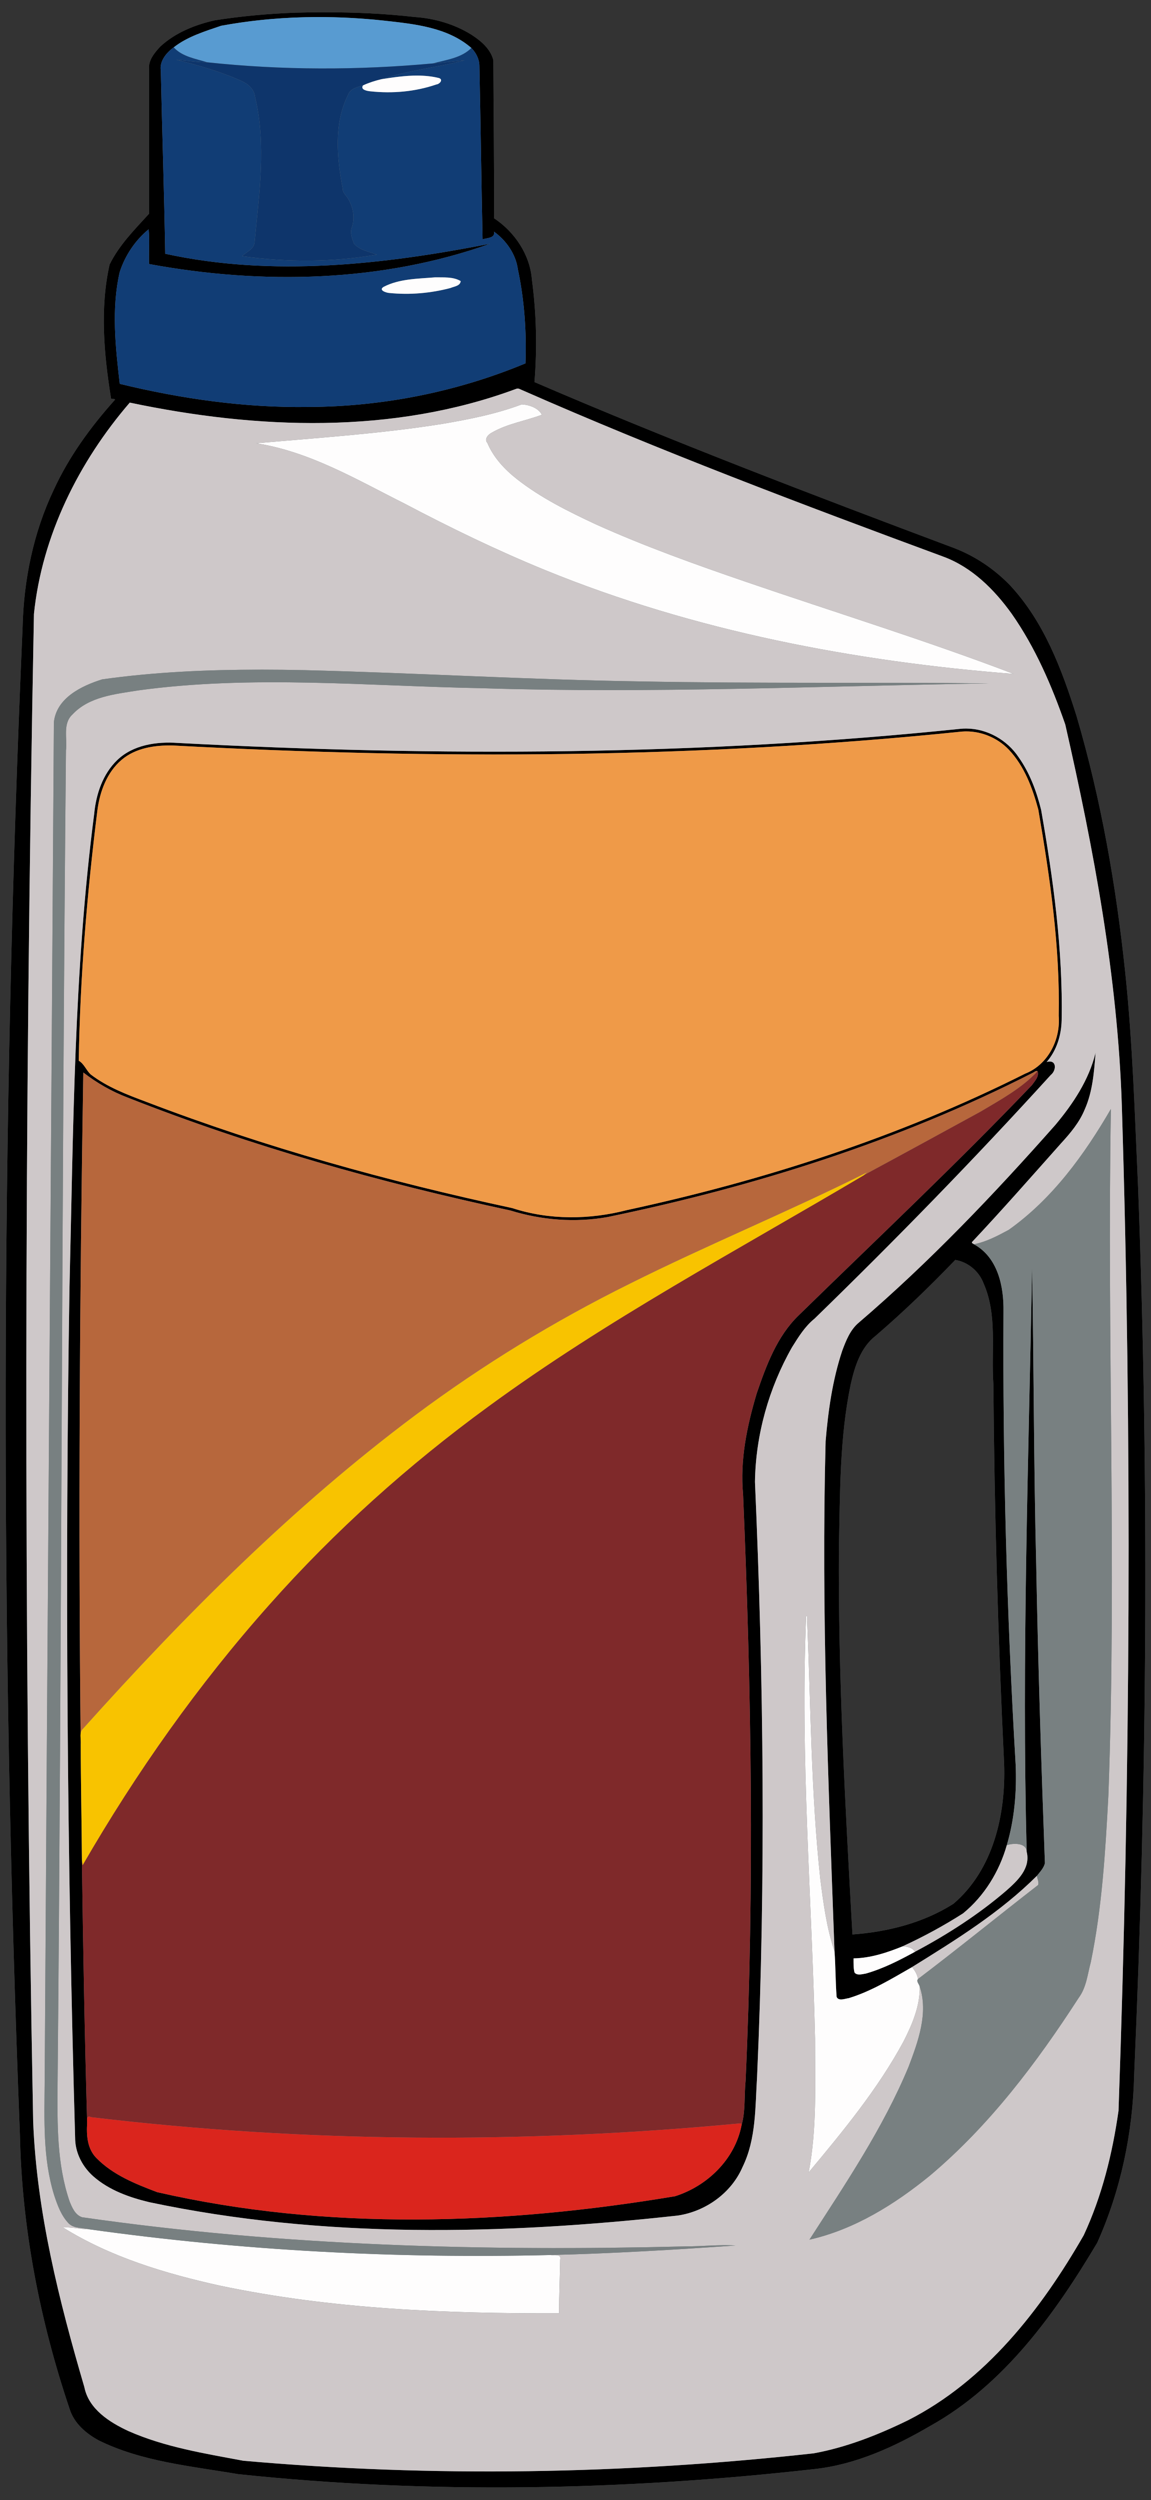
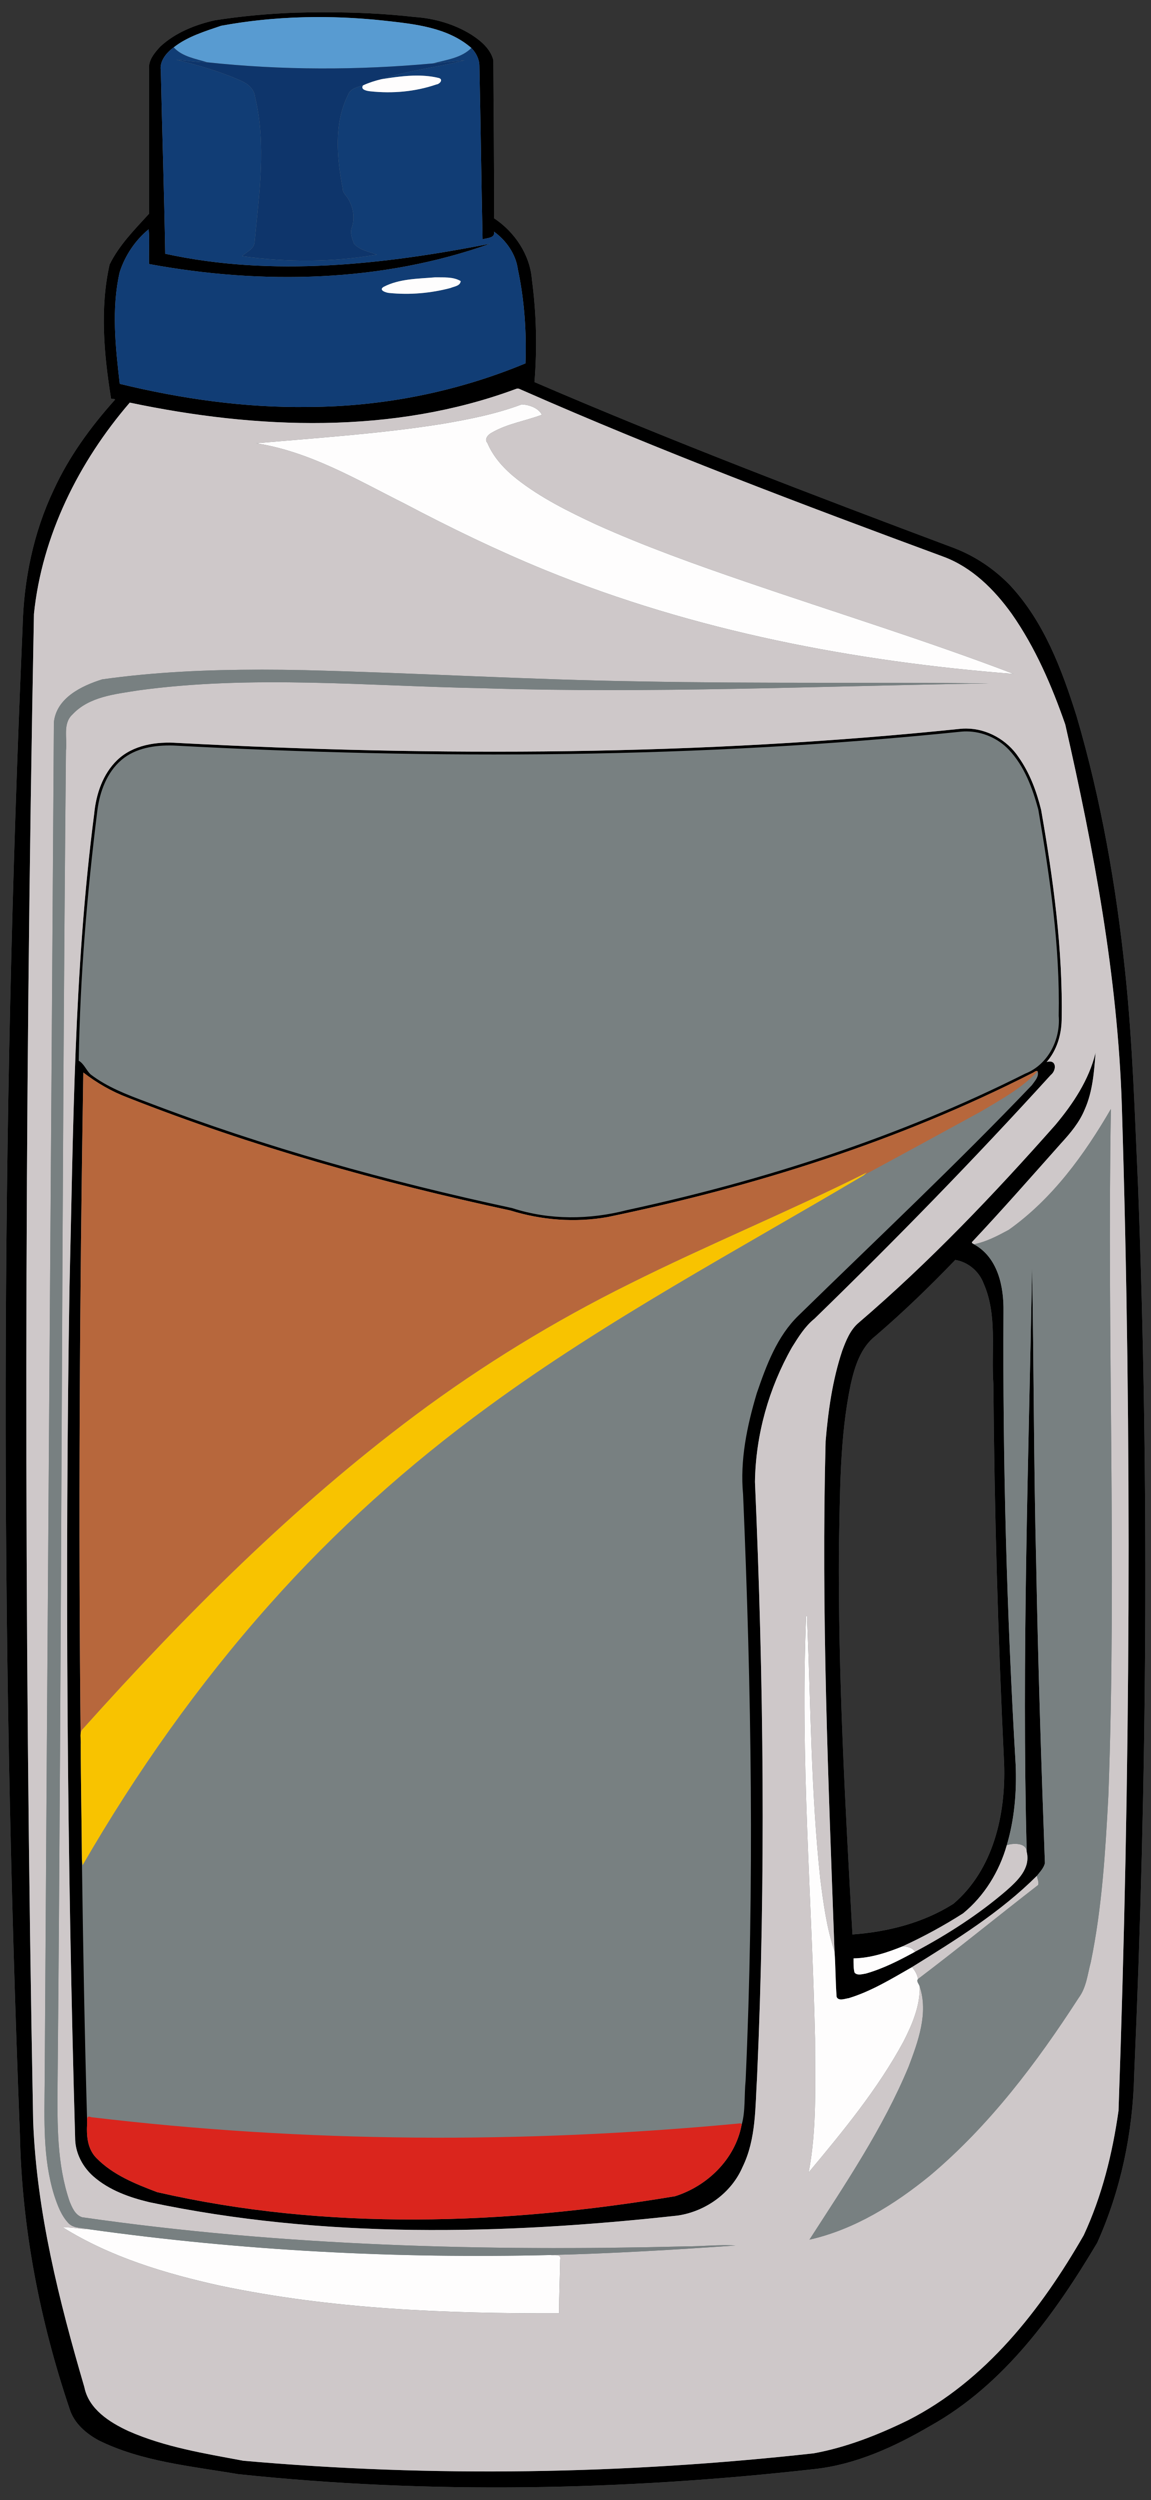
<svg xmlns="http://www.w3.org/2000/svg" id="svg2" height="4646pt" width="2139pt" version="1.1" viewBox="0 0 2139 4646">
  <rect x="0" y="0" width="2139" height="4646" fill="#333333" stroke="none" />
  <g id="g4215">
    <path id="rect4212" d="m604.11 22.78c-18.523 0.012-37.046 0.301-55.556 0.811-50.12 1.84-100.17 6.429-149.72 14.219-36.71 8.359-73.23 22.95-101.13 48.89-10.37 11.31-22.001 24.939-20.741 41.359 0.06 89.72 0.061 179.44 0.011 269.16-26.61 29.2-55.7 58.339-73.32 94.489-18.21 81.88-10.43 166.84 2.75 248.9 0.77 1.54 10-0.39 6.38 3.3-44.74 49.99-84.7 104.97-112.78 166.11-37.79 79.37-55.86 167.33-57.98 254.96-40.61 933.33-41.611 1868.6-4.991 2802.1 3.5 173.34 37.021 345.48 92.341 509.59 8.25 26.65 30.56 45.78 54.37 58.63 80.31 39.57 171.39 47.56 258.5 62.52 355.94 37.65 715.73 30.571 1071.2-9.359 77.29-8.41 149.22-41.56 215.62-80.38 136.97-76.57 231.33-208.02 309.92-340.12 43.84-97.51 66.23-204.62 68.68-311.29 24.15-549.71 28.161-1100.5 7.311-1650.4-6.07-133.46-9.97-267.18-24-400.13-16.87-160.38-44.751-319.95-90.161-474.83-27.46-87.32-60.869-176.55-124.56-244.44-28.93-29.65-64.06-53.351-102.78-68.231-261.87-98.26-523.37-197.94-780.27-308.6 5.23-63.35 3.62-127.37-4.73-190.41-3.55-46.33-32.11-88.779-70.45-114.06 0.64-97.93-0.961-195.8-1.211-293.71-5.31-21.02-22.979-35.829-40.389-47.159-31.73-19.85-68.67-30.59-105.9-33.1-55.238-6.338-110.81-8.778-166.38-8.741zm1171.1 2318.5c23.88 4.02 44.189 21.06 52.669 43.75 26.03 59.05 13.73 124.64 18.15 186.96 1.83 235.45 8.641 470.74 19.981 706 3.25 93.73-19.89 196.51-94.17 259.84-55.86 35.53-122.17 52.29-187.73 57.05-13.43-239.75-26.77-479.75-25.17-719.97 2.3-100.86 1.149-202.84 21.889-302.12 7.41-33.11 18.451-68.87 46.461-90.52 51.7-44.42 100.74-91.861 147.92-140.99z" fill="#788081" />
    <path id="path4" d="m604.11 22.78c-18.524 0.012-37.046 0.301-55.556 0.811-50.12 1.84-100.17 6.429-149.72 14.219-36.71 8.359-73.23 22.95-101.13 48.89-10.37 11.31-22.001 24.939-20.741 41.359 0.06 89.72 0.061 179.44 0.011 269.16-26.61 29.2-55.7 58.339-73.32 94.489-18.21 81.88-10.43 166.84 2.75 248.9 0.77 1.54 10-0.39 6.38 3.3-44.74 49.99-84.7 104.97-112.78 166.11-37.79 79.37-55.86 167.33-57.98 254.96-40.61 933.33-41.611 1868.6-4.991 2802.1 3.5 173.34 37.021 345.48 92.341 509.59 8.25 26.65 30.56 45.78 54.37 58.63 80.31 39.57 171.39 47.56 258.5 62.52 355.94 37.65 715.73 30.571 1071.2-9.359 77.29-8.41 149.22-41.56 215.62-80.38 136.97-76.57 231.33-208.02 309.92-340.12 43.84-97.51 66.23-204.62 68.68-311.29 24.15-549.71 28.161-1100.5 7.311-1650.4-6.07-133.46-9.97-267.18-24-400.13-16.87-160.38-44.751-319.95-90.161-474.83-27.46-87.32-60.869-176.55-124.56-244.44-28.93-29.65-64.06-53.351-102.78-68.231-261.87-98.26-523.37-197.94-780.27-308.6 5.23-63.35 3.62-127.37-4.73-190.41-3.55-46.33-32.11-88.779-70.45-114.06 0.64-97.93-0.961-195.8-1.211-293.71-5.31-21.02-22.979-35.829-40.389-47.159-31.73-19.85-68.67-30.59-105.9-33.1-55.238-6.338-110.81-8.778-166.38-8.741zm-13.144 8.912c41.291-0.052 82.593 2.273 123.61 6.737 55.9 6.18 117.33 12.36 161.43 50.73 8.66 8.73 14.81 20.611 14.9 33.131 2.33 107.51 3.59 215.02 5.93 322.54 8.31-2.99 23.89-2.079 21.1-14.389 22.52 16 40.811 41.82 44.491 70.1 12.16 57.31 16.27 116.41 14.08 174.72-127.41 53.09-265.27 80.37-403.22 81.05-118.11 1.7-236.12-15.12-350.77-42.98-7.91-68.83-15.779-139.46-0.059-207.77 9.86-30.78 29.17-59.44 53.75-79.43 2.04 20.25 0.089 43.22 0.809 64.52 209.78 38.74 432.26 34.191 633.95-37.759-198.03 38.83-404.77 62.239-603.93 18.689-1.88-113.53-5.769-226.94-8.189-340.42-2.82-17.58 10.61-33.609 23.98-43.139 25.65-20.15 57.66-29.691 88.1-40.141 59.369-10.961 119.69-16.112 180.04-16.188zm370.81 690.36c3.176-0.076 6.031 2.162 9.005 3.186 256.83 113.05 519.44 212.18 782.59 309.39 52.95 19.63 94.499 61.041 126.84 106.16 43.9 62.7 74.37 133.61 99.47 205.6 52.94 232.43 97.281 468.21 105.09 707.02 19.3 622.79 15.86 1246.6-6.13 1869.2-11.25 79.44-30.721 158.42-64.681 231.37-79.2 137.97-182.35 270.65-327 344.03-55.54 27.06-113.81 50.11-174.8 61.23-351.89 38.89-707.39 44.969-1060.1 13.759-71.99-13.52-145.56-25.23-213.03-55-35.23-16.26-74.15-40.85-82.25-81.73-47.13-160.97-88.64-325.48-95.17-493.82-17.73-933.46-16.48-1867.9 1.45-2801.3 14.9-145.8 83.44-283.03 178.1-392.9 236.28 49.72 488.95 59.641 718.36-25.659 0.772-0.307 1.522-0.448 2.255-0.466zm834.7 631.88c-3.962-0.041-7.94 0.136-11.916 0.544-483 49.97-969.77 51.85-1454.2 26.23-39.36-2.79-83.06 3.451-112.63 31.991-26.71 25.8-39.179 63.14-42.609 99.38-38.05 293.33-38.721 587.22-45.981 882.12-8.5 527.66-4.42 1055.8 10.62 1583.1 1.34 26.14 14.72 50.67 34.28 67.7 29.09 25.38 66.48 38.649 103.47 47.519 322.49 68.18 655.76 60.761 981.86 24.841 51.82-7.58 99.799-41.769 120.64-90.359 25.4-51.9 23.38-110.93 26.92-167.14 16.46-368.43 12.181-737.65-3.909-1106 1.29-87.33 25.69-174.14 68.8-250.03 11.95-19.14 24.039-38.851 41.819-53.191 150.78-146.59 297.62-297.22 439.09-452.87 10.93-8.59 11.431-29.561-7.609-24.191 18.57-21.39 27.26-49.64 27.85-77.65 2.46-131.22-15.611-261.72-38.111-390.71-8.48-34.61-21.24-68.841-41.93-98.091-21.224-31.864-58.127-52.763-96.425-53.164zm0.158 5.287c29.218 0.282 57.976 12.744 78.167 33.986 28.93 30.66 43.981 71.241 54.741 111.26 21.7 126.59 40.559 254.56 37.939 383.3 3.6 44.24-19.78 90.74-62.27 107.45-233.65 117.4-484.32 198.29-739.53 253.46-69.86 18.15-144.84 18.94-213.8-3.6-230.81-49.6-459.08-112.8-679.69-197.27-36.17-13.52-72.901-27.47-103.81-51.18-8.2-7.7-12.08-19.66-22.07-25.45 2.43-155.5 15.41-310.88 34.65-465.22 4.48-34.83 17.651-70.69 45.061-93.95 26.31-22.28 62.18-27.399 95.52-26.609 488.42 26.25 979.07 24.29 1466-25.87 3.023-0.235 6.051-0.336 9.073-0.306zm239.38 597.07c-12.3 50.56-41.6 94.599-74.63 134.09-114.54 129.47-234.01 255.02-365.43 367.56-15.94 13.36-23.689 33.299-30.759 52.239-18.06 54.28-26.101 111.33-30.861 168.16-8.39 316.16 5.11 632.09 16.53 948 2.03 28.12 1.73 56.409 3.9 84.519 3.56 8.61 15.95 3.191 22.45 2.441 41.98-12.78 79.731-36.049 117.61-57.659 81.4-50.47 164.13-101.72 232.21-169.75 5.66-7.24 12.58-14.251 14.8-23.361-6.78-184.99-12.73-370.03-16.17-555.08-4.66-183.75-4.38-370.49-7.6-552.4-6.58 361.98-19.35 724.08-10.1 1086.2 7.69 30.94-17.059 53.831-37.619 72.081-51.78 44.55-109.76 81.729-169.97 113.77-29.09 15.92-58.971 31.221-90.991 40.381-6.65 1.04-16.469 4.349-21.339-1.811-2.23-8.54-1.8-17.58-1.82-26.33 31.87-0.54 62.349-10.691 91.589-22.541 38.63-17.77 76.13-38.149 111.95-61.039 39.46-32.25 67.351-77.811 81.211-126.69 14.41-48.67 18.69-99.939 16.45-150.49-16.45-280.19-24.121-560.76-22.541-841.4 0.74-46.59-10.48-100.46-54.93-124.88-1.26-1.31-4.38-1.739-3.68-4.009 56.41-60.03 110.76-121.97 165.52-183.52 17.34-18.92 34.219-38.929 44.019-62.959 14.8-33.14 17.42-69.85 20.2-105.53zm-109.54 34.031c0.611 0.031 1.23 0.218 1.858 0.619 3.01 10.07-5.449 18.229-10.659 25.719-140.22 146.81-288.18 285.88-433.32 427.69-40.32 38.9-60.24 93.1-78.02 145-18.1 60.66-31.389 124.27-25.389 187.83 15.47 362.92 21.14 726.48 4.7 1089.4-2.76 26.96-0.1 57.199-7.42 82.209-11.86 63.41-63.461 113.63-123.81 132.66-317.7 53.09-646.63 64.679-962.26-7.591-40.55-15.33-82.55-32.11-113.3-63.73-16.83-17.28-18.43-42.429-16.87-65.209-4.65-160.85-7.589-326.41-9.789-489.09-0.41-71.34-2.121-142.62-2.191-213.95-4.6-413.91-2.009-833.08 4.791-1248.8 25.02 19.35 52.839 35.429 82.489 46.619 230.27 90.81 469.34 157.84 711.18 209.81 58.05 18 120.39 22.909 180.32 12.259 272.95-56.41 541.45-141.12 790.21-267.95 2.348-0.853 4.834-3.64 7.481-3.508zm-151.23 351.01c23.88 4.02 44.189 21.06 52.669 43.75 26.03 59.05 13.73 124.64 18.15 186.96 1.83 235.45 8.641 470.74 19.981 706 3.25 93.73-19.89 196.51-94.17 259.84-55.86 35.53-122.17 52.29-187.73 57.05-13.43-239.75-26.77-479.75-25.17-719.97 2.3-100.86 1.149-202.84 21.889-302.12 7.41-33.11 18.451-68.87 46.461-90.52 51.7-44.42 100.74-91.861 147.92-140.99z" />
    <path id="path6" d="m410.92 47.88c99.99-18.46 202.69-20.44 303.65-9.45 55.9 6.18 117.33 12.36 161.43 50.73-18.67 18.8-46.8 21.92-71.23 28.68-139.42 12.79-280.4 12.87-419.6-2.05-21.55-6.73-46.41-10.29-62.35-27.77 25.65-20.15 57.66-29.69 88.1-40.14z" fill="#589bd1" />
    <path id="path8" d="m298.84 131.16c-2.82-17.58 10.61-33.61 23.98-43.14 15.94 17.48 40.8 21.04 62.35 27.77-19.23 0.15-38.22-3.4-57.36-4.74 41.45 10.47 83.06 22.15 122.13 40 11.84 5.3 22.59 15.45 24.04 28.97 21.36 88.93 7.52 181.13-0.93 270.82-1.65 12.97-15.68 17.32-23.09 25.22 82.89 11.45 168 11.64 250.39-2.96-14.49-5.42-31.8-8.06-42.51-20.19-3.42-9.3-7.77-20.26-4.09-30.16 6-17.01 2.89-36.16-5.79-51.65-3.39-7.18-11.55-12.19-11.12-20.9-10.9-57.41-16.88-120.3 10.09-174.2 4.2-11.5 17.3-14.27 27.69-17.3-5.49 8.42 8.58 10.51 13.83 11 40.92 4.42 83.45 0.71 122.43-12.74 5.88-0.48 13.52-8.91 4.99-11.89-34.89-8.67-71.72-3.43-106.81 2.07 50.02-16.87 103.46-21.63 154.39-35.04-19.59 1.64-39.05 4.61-58.68 5.74 24.43-6.76 52.56-9.88 71.23-28.68 8.66 8.73 14.81 20.61 14.9 33.13 2.33 107.51 3.59 215.02 5.93 322.54 8.31-2.99 23.89-2.08 21.1-14.39 22.52 16 40.81 41.82 44.49 70.1 12.16 57.31 16.27 116.41 14.08 174.72-127.41 53.09-265.27 80.37-403.22 81.05-118.11 1.7-236.12-15.12-350.77-42.98-7.91-68.83-15.78-139.46-0.06-207.77 9.86-30.78 29.17-59.44 53.75-79.43 2.04 20.25 0.09 43.22 0.81 64.52 209.78 38.74 432.26 34.19 633.95-37.76-198.03 38.83-404.77 62.24-603.93 18.69-1.88-113.53-5.77-226.94-8.19-340.42m509.59 384.25c-31.87 2.68-66.31 2.58-95.33 17.62-10.58 6.25 5.03 11.18 10.44 11.44 37.9 3.82 76.82 0.47 113.67-9.27 6.51-2.89 18.28-3.7 18.89-12.86-14.24-8.38-31.85-6.59-47.67-6.93z" fill="#113d75" />
    <path id="path10" d="m327.81 111.05c19.14 1.34 38.13 4.89 57.36 4.74 139.2 14.92 280.18 14.84 419.6 2.05 19.63-1.13 39.09-4.1 58.68-5.74-50.93 13.41-104.37 18.17-154.39 35.04-11.82 2.81-23.4 6.46-34.44 11.56-10.39 3.03-23.49 5.8-27.69 17.3-26.97 53.9-20.99 116.79-10.09 174.2-0.43 8.71 7.73 13.72 11.12 20.9 8.68 15.49 11.79 34.64 5.79 51.65-3.68 9.9 0.67 20.86 4.09 30.16 10.71 12.13 28.02 14.77 42.51 20.19-82.39 14.6-167.5 14.41-250.39 2.96 7.41-7.9 21.44-12.25 23.09-25.22 8.45-89.69 22.29-181.89 0.93-270.82-1.45-13.52-12.2-23.67-24.04-28.97-39.07-17.85-80.68-29.53-122.13-40z" fill="#0e356b" />
    <g>
      <path id="path12" d="m775.99 140.46c-22.392-0.098-45.003 3.239-66.934 6.677-11.82 2.81-23.399 6.459-34.439 11.559-5.49 8.42 8.58 10.51 13.83 11 40.92 4.42 83.45 0.709 122.43-12.741 5.88-0.48 13.521-8.909 4.991-11.889-13.084-3.251-26.441-4.547-39.876-4.606zm32.436 374.95c-31.87 2.68-66.31 2.58-95.33 17.62-10.58 6.25 5.031 11.181 10.441 11.441 37.9 3.82 76.819 0.47 113.67-9.27 6.51-2.89 18.281-3.699 18.891-12.859-14.24-8.38-31.85-6.591-47.67-6.931zm161.19 236.08c-47.86 18.04-98.4 27.88-148.7 36.45-114.06 18.17-231 25.73-344.86 35.86 99.54 15.34 187.32 67.77 275.96 112.18 85.25 44.98 172.13 87.1 261.4 123.6 276.52 112.9 574.19 169.72 870.52 192.86-163.59-62.42-331.01-114.02-496.58-170.8-94.73-32.48-189.21-66.22-280.56-107.45-50.87-23.83-101.78-48.961-146.16-83.831-22.89-18-43.431-40.02-54.911-67.13-6.47-7.14 1.611-16 8.291-19.25 28.7-16.66 62.369-21.72 92.939-33.18-6.24-12.7-23.929-18.619-37.339-19.309zm530.01 2251.5c-0.336-0.034-0.834 0.389-1.558 1.467-11.09 261.42 10.62 522.63 16.63 783.9-0.05 82.85 3.79 166.77-11.83 248.63 64-76.8 128.37-154.69 176.1-242.98 16.09-31.66 30.85-65.879 30.25-102.07-0.99-4.71-6.98-9.741-3.17-14.161-1.47-8.28-5.69-15.859-11.23-22.089-37.88 21.61-75.631 44.879-117.61 57.659-6.5 0.75-18.89 6.169-22.45-2.441-2.17-28.11-1.87-56.399-3.9-84.519-14.77-43.79-20.789-89.98-26.539-135.67-17.1-158.71-17.5-318.47-24.27-477.76-0.552-1.105 1.034-9.822-0.422-9.967zm178.18 613.87c-29.24 11.85-59.719 22.001-91.589 22.541 0.02 8.75-0.41 17.79 1.82 26.33 4.87 6.16 14.689 2.851 21.339 1.811 32.02-9.16 61.901-24.461 90.991-40.381-4.43-7.91-14.351-9.51-22.561-10.3zm-1554.7 522.4c-2.038-0.032-4.074-0-6.109 0.117 88.43 55.08 189.61 85.511 290.61 107.96 207.23 43.75 420.13 52.29 631.26 51.58 0.09-33.21 1.6-66.38 2.12-99.55 2.9-11.74-12.191-7.441-18.311-8.741-286.18 6.98-573.03-8.089-856.62-47.759-14.35 0.035-28.686-3.382-42.952-3.608z" fill="#fefdfd" />
      <path id="path16" d="m961.78 722.05c-0.733 0.018-1.482 0.158-2.255 0.466-229.41 85.3-482.08 75.379-718.36 25.659-94.66 109.87-163.2 247.1-178.1 392.9-17.93 933.43-19.18 1867.9-1.45 2801.3 6.53 168.34 48.04 332.85 95.17 493.82 8.1 40.88 47.02 65.47 82.25 81.73 67.47 29.77 141.04 41.48 213.03 55 352.71 31.21 708.21 25.131 1060.1-13.759 60.99-11.12 119.26-34.17 174.8-61.23 144.65-73.38 247.8-206.06 327-344.03 33.96-72.95 53.431-151.93 64.681-231.37 21.99-622.59 25.43-1246.4 6.13-1869.2-7.81-238.81-52.151-474.59-105.09-707.02-25.1-71.99-55.57-142.9-99.47-205.6-32.34-45.12-73.889-86.531-126.84-106.16-263.15-97.21-525.76-196.34-782.59-309.39-2.974-1.024-5.829-3.262-9.005-3.186zm7.845 29.436c13.41 0.69 31.099 6.609 37.339 19.309-30.57 11.46-64.239 16.52-92.939 33.18-6.68 3.25-14.761 12.11-8.291 19.25 11.48 27.11 32.021 49.13 54.911 67.13 44.38 34.87 95.289 60.001 146.16 83.831 91.35 41.23 185.83 74.97 280.56 107.45 165.57 56.78 332.99 108.38 496.58 170.8-296.33-23.14-594-79.961-870.52-192.86-89.27-36.5-176.15-78.62-261.4-123.6-88.65-44.41-176.43-96.84-275.97-112.18 113.86-10.13 230.8-17.689 344.86-35.859 50.3-8.57 100.84-18.41 148.7-36.45zm-485.65 493.01c27.528 0.011 55.05 0.366 82.542 0.955 207.75 5.15 415.34 17.759 623.11 20.909 216.02 4.22 432.28 1.33 648.35 3.65-311.96 4.95-628.24 19-941.95 8.97-213.12-3.96-427.6-25.03-639.86 4.18-42.42 6.94-90.311 11.291-121.44 44.541-18.71 17.31-9.299 44.64-12.109 66.93-8.06 827.1-7.78 1654.4-15.62 2481.4-0.5 71.84-1.239 145.88 22.241 214.75 4.73 11.64 10.439 25.63 23.489 29.72 370.98 53.44 746.84 63.45 1120.9 54.15 30.73 0 64.14-3.61 93.23-1.68-114.58 8.01-229.33 14.879-344.15 17.719 6.12 1.3 21.211-2.999 18.311 8.741-0.52 33.17-2.03 66.34-2.12 99.55-211.13 0.71-424.03-7.83-631.26-51.58-101-22.45-202.18-52.881-290.61-107.96 16.28-0.94 32.661 3.531 49.061 3.491-12.59-3.21-27.341-1.121-37.731-10.291-14.33-14.5-21.44-34.2-27.7-53.2-21.34-68.7-18.11-141.4-17.6-212.4 5.15-841.62 11.699-1683.2 17.109-2524.8 4.75-45.14 51.17-67.6 89.7-79.72 97.453-13.695 195.85-18.034 294.17-17.994zm1312.5 109.42c38.298 0.401 75.201 21.3 96.425 53.164 20.69 29.25 33.45 63.481 41.93 98.091 22.5 128.99 40.571 259.49 38.111 390.71-0.59 28.01-9.28 56.26-27.85 77.65 19.04-5.37 18.539 15.601 7.609 24.191-141.47 155.65-288.31 306.28-439.09 452.87-17.78 14.34-29.869 34.051-41.819 53.191-43.11 75.89-67.51 162.7-68.8 250.03 16.09 368.37 20.369 737.59 3.909 1106-3.54 56.21-1.52 115.24-26.92 167.14-20.84 48.59-68.819 82.779-120.64 90.359-326.1 35.92-659.37 43.339-981.86-24.841-36.99-8.87-74.38-22.139-103.47-47.519-19.56-17.03-32.94-41.56-34.28-67.7-15.04-527.31-19.12-1055.4-10.62-1583.1 7.26-294.9 7.931-588.79 45.981-882.12 3.43-36.24 15.899-73.58 42.609-99.38 29.57-28.54 73.27-34.781 112.63-31.991 484.46 25.62 971.23 23.74 1454.2-26.23 3.976-0.408 7.954-0.585 11.916-0.544zm239.53 602.35c-2.78 35.68-5.4 72.39-20.2 105.53-9.8 24.03-26.679 44.039-44.019 62.959-54.76 61.55-109.11 123.49-165.52 183.52-0.7 2.27 2.42 2.699 3.68 4.009 23.08-4.46 44.079-15.739 64.609-26.739 81.04-57.53 140.59-139.59 189.93-224.68-7.45 424.73 10.979 850.85-4.691 1275.9-5.53 103.54-11.629 207.65-32.609 309.43-6.06 22.54-8.191 47.21-22.541 66.48-78.03 120.79-165.93 237.42-276.51 330.47-65.69 53.6-140.34 100.13-223.87 118.99 66.85-103.73 136.73-207.04 184.3-321.55 17.58-46.59 37.01-99.209 20.65-148.69 0.6 36.19-14.16 70.409-30.25 102.07-47.73 88.29-112.1 166.18-176.1 242.98 15.62-81.86 11.78-165.78 11.83-248.63-6.01-261.27-27.72-522.48-16.63-783.9 3.86-5.75 1.3 7.14 1.98 8.5 6.77 159.29 7.17 319.05 24.27 477.76 5.75 45.69 11.769 91.88 26.539 135.67-11.42-315.91-24.92-631.84-16.53-948 4.76-56.83 12.801-113.88 30.861-168.16 7.07-18.94 14.819-38.879 30.759-52.239 131.42-112.54 250.89-238.09 365.43-367.56 33.03-39.49 62.33-83.529 74.63-134.09zm-149.76 1470.3c-5.622 0.018-11.225 1.031-15.278 2.481-13.86 48.88-41.751 94.441-81.211 126.69-35.82 22.89-73.32 43.269-111.95 61.039 8.21 0.79 18.131 2.39 22.561 10.3 60.21-32.04 118.19-69.219 169.97-113.77 20.56-18.25 45.309-41.141 37.619-72.081-0.184-11.104-10.979-14.696-21.711-14.661zm40.781 59.292c-68.08 68.03-150.81 119.28-232.21 169.75 5.54 6.23 9.76 13.809 11.23 22.089 75.25-57.03 148.55-116.79 223.17-174.68 1.89-5.28-1.621-11.709-2.191-17.159z" fill="#cec8c9" />
      <path id="path20" d="m483.98 1244.5c-98.315-0.04-196.72 4.298-294.17 17.994-38.53 12.12-84.95 34.58-89.7 79.72-5.411 841.6-11.96 1683.2-17.11 2524.8-0.51 70.95-3.74 143.7 17.6 212.4 6.26 18.98 13.369 38.729 27.759 53.209 10.39 9.17 25.141 7.081 37.731 10.291 283.59 39.67 570.44 54.739 856.62 47.759 114.82-2.84 229.57-9.709 344.15-17.719-29.09-1.93-62.5 1.68-93.23 1.68-374.06 9.3-749.92-0.71-1120.9-54.15-13.05-4.09-18.759-18.08-23.489-29.72-23.55-68.9-22.81-143-22.31-214.8 7.84-827.04 7.56-1654.3 15.62-2481.4 2.81-22.29-6.601-49.62 12.109-66.93 31.13-33.25 79.021-37.601 121.44-44.541 212.26-29.21 426.74-8.14 639.86-4.18 313.71 10.03 629.99-4.02 941.95-8.97-216.07-2.32-432.33 0.57-648.35-3.65-207.77-3.15-415.36-15.759-623.11-20.909-27.492-0.589-55.014-0.944-82.542-0.955zm1580.5 816.38c-49.34 85.09-108.89 167.15-189.93 224.68-20.53 11-41.529 22.279-64.609 26.739 44.45 24.42 55.67 78.291 54.93 124.88-1.58 280.64 6.091 561.21 22.541 841.4 2.24 50.55-2.04 101.82-16.45 150.49 11.79-4.22 36.709-4.74 36.989 12.18-9.25-362.13 3.52-724.23 10.1-1086.2 3.22 181.91 2.94 368.65 7.6 552.4 3.44 185.05 9.39 370.09 16.17 555.08-2.22 9.11-9.14 16.121-14.8 23.361 0.57 5.45 4.081 11.879 2.191 17.159-74.62 57.89-147.92 117.65-223.17 174.68-3.81 4.42 2.18 9.451 3.17 14.161 16.36 49.48-3.07 102.1-20.65 148.69-47.57 114.51-117.45 217.82-184.3 321.55 83.53-18.86 158.18-65.389 223.87-118.99 110.58-93.05 198.48-209.68 276.51-330.47 14.35-19.27 16.481-43.94 22.541-66.48 20.98-101.78 27.079-205.89 32.609-309.43 15.67-425.02-2.759-851.14 4.691-1275.9z" fill="#788081" />
    </g>
-     <path id="path24" d="m1787.6 1359.5c32.25-2.51 64.96 10.24 87.24 33.68 28.93 30.66 43.98 71.24 54.74 111.26 21.7 126.59 40.56 254.56 37.94 383.3 3.6 44.24-19.78 90.74-62.27 107.45-233.65 117.4-484.32 198.29-739.53 253.46-69.86 18.15-144.84 18.94-213.8-3.6-230.81-49.6-459.08-112.8-679.69-197.27-36.17-13.52-72.9-27.47-103.81-51.18-8.2-7.7-12.08-19.66-22.07-25.45 2.43-155.5 15.41-310.88 34.65-465.22 4.48-34.83 17.65-70.69 45.06-93.95 26.31-22.28 62.18-27.4 95.52-26.61 488.42 26.25 979.07 24.29 1466-25.87z" fill="#ef9a48" />
    <path id="path28" d="m1919 1993.8c2.89-1.05 5.99-5.03 9.34-2.89-29.98 31.91-69.02 52.96-106.26 75.13-72.26 39.47-144.56 79.06-216.99 118.08 1.96-1.76 3.91-3.53 5.87-5.29-145.23 72.79-295.83 134.3-441.08 207.02-139.64 69.17-273.13 150.75-398.03 243.97-227.05 169.67-427.96 371.35-616.84 581.92-8.93 7.47-3.86 19.97-5 30.13-4.6-413.91-2.01-833.08 4.79-1248.8 25.02 19.35 52.84 35.43 82.49 46.62 230.27 90.81 469.34 157.84 711.18 209.81 58.05 18 120.39 22.91 180.32 12.26 272.95-56.41 541.45-141.12 790.21-267.95z" fill="#b7673c" />
-     <path id="path30" d="m1928.3 1990.9c3.01 10.07-5.45 18.23-10.66 25.72-140.22 146.81-288.18 285.88-433.32 427.69-40.32 38.9-60.24 93.1-78.02 145-18.1 60.66-31.39 124.27-25.39 187.83 15.47 362.92 21.14 726.48 4.7 1089.4-2.76 26.96-0.1 57.2-7.42 82.21 0.07-4.02-4.14-2.55-6.87-2.38-399.63 37.62-803.18 35.73-1201.9-11.88-9.1-3.84-7.85 4-7.48 10.39-4.65-160.85-7.59-326.41-9.79-489.09 0.32 3.39 0.76 6.84 1.32 10.35 99.52-172.27 214.9-335.75 347.29-484.4 121.46-136.93 258.52-259.77 406.33-367.67 220.83-161.83 462.94-290.67 697.95-429.98 72.43-39.02 144.73-78.61 216.99-118.08 37.24-22.17 76.28-43.22 106.26-75.13z" fill="#7f292a" />
    <path id="path34" d="m1169.9 2385.9c145.25-72.72 295.85-134.23 441.08-207.02-1.96 1.76-3.91 3.53-5.87 5.29-235.01 139.31-477.12 268.15-697.95 429.98-147.81 107.9-284.87 230.74-406.33 367.67-132.39 148.65-247.77 312.13-347.29 484.4-0.56-3.51-1-6.96-1.32-10.35-0.41-71.34-2.12-142.62-2.19-213.95 1.14-10.16-3.93-22.66 5-30.13 188.88-210.57 389.79-412.25 616.84-581.92 124.9-93.22 258.39-174.8 398.03-243.97z" fill="#f8c300" />
    <path id="path44" d="m161.98 3944.9c-0.37-6.39-1.62-14.23 7.48-10.39 398.71 47.61 802.26 49.5 1201.9 11.88 2.73-0.17 6.94-1.64 6.87 2.38-11.86 63.41-63.46 113.63-123.81 132.66-317.7 53.09-646.63 64.68-962.26-7.59-40.55-15.33-82.55-32.11-113.3-63.73-16.83-17.28-18.43-42.43-16.87-65.21z" fill="#da251d" />
  </g>
</svg>